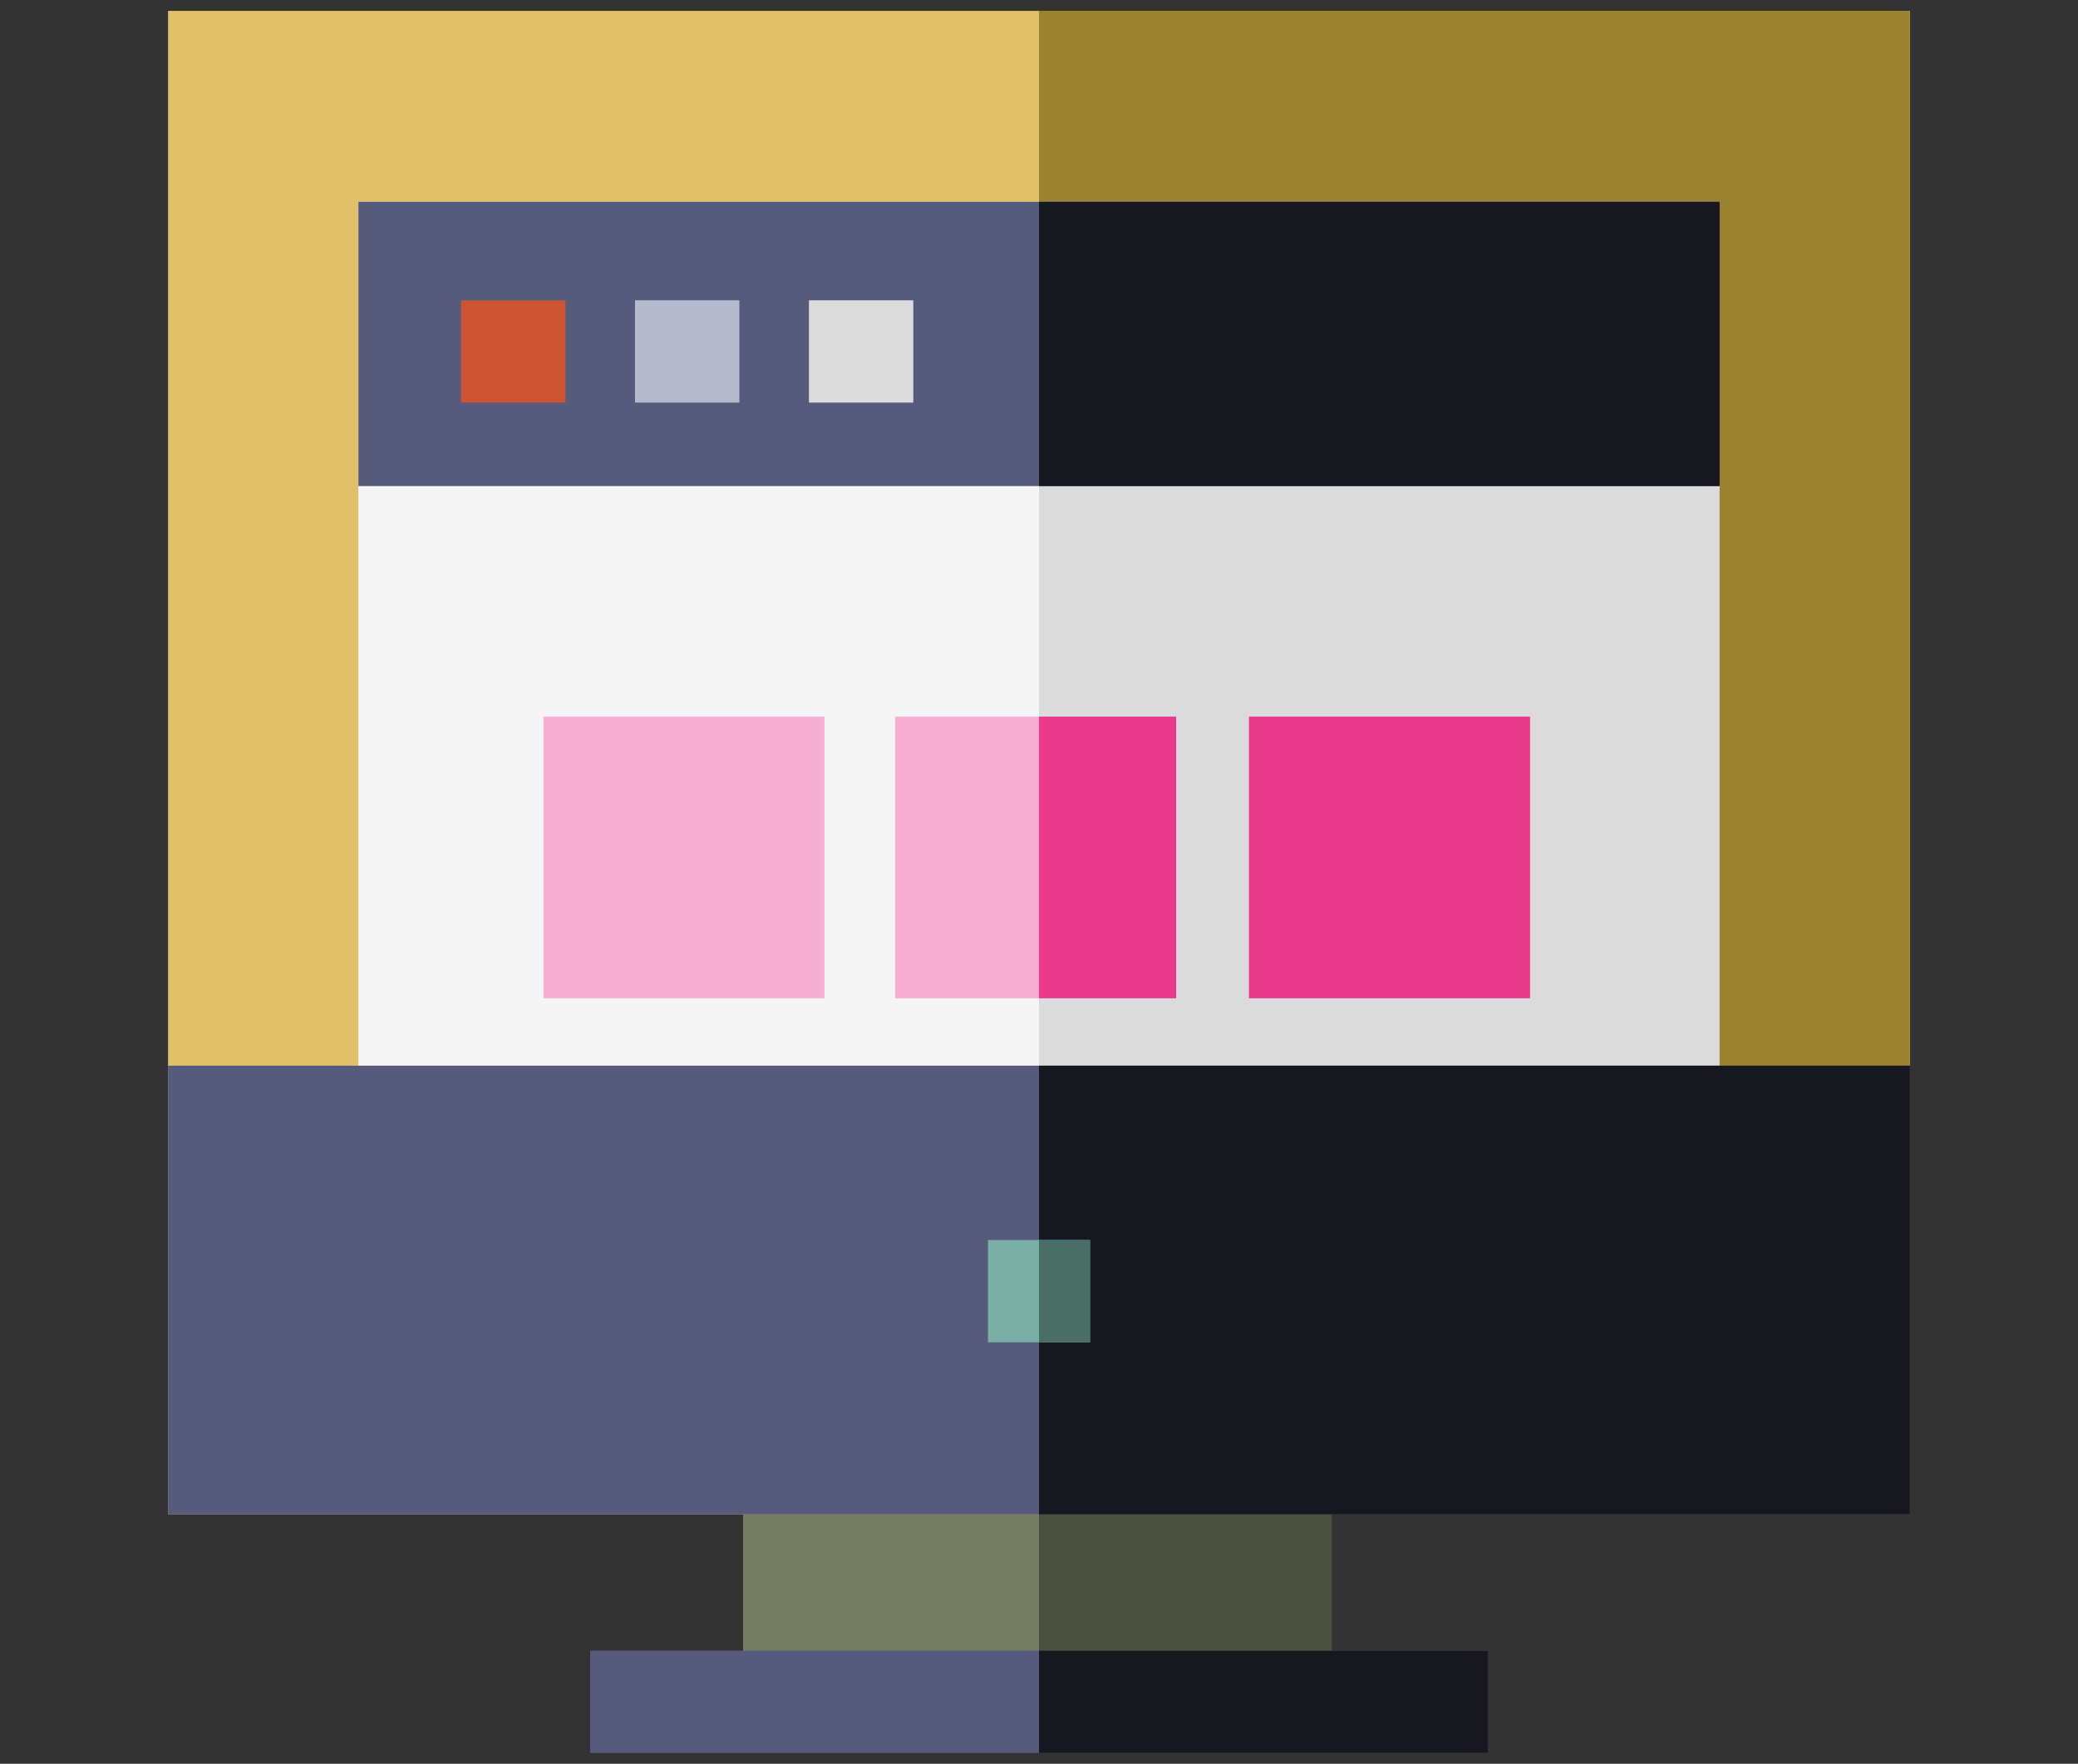
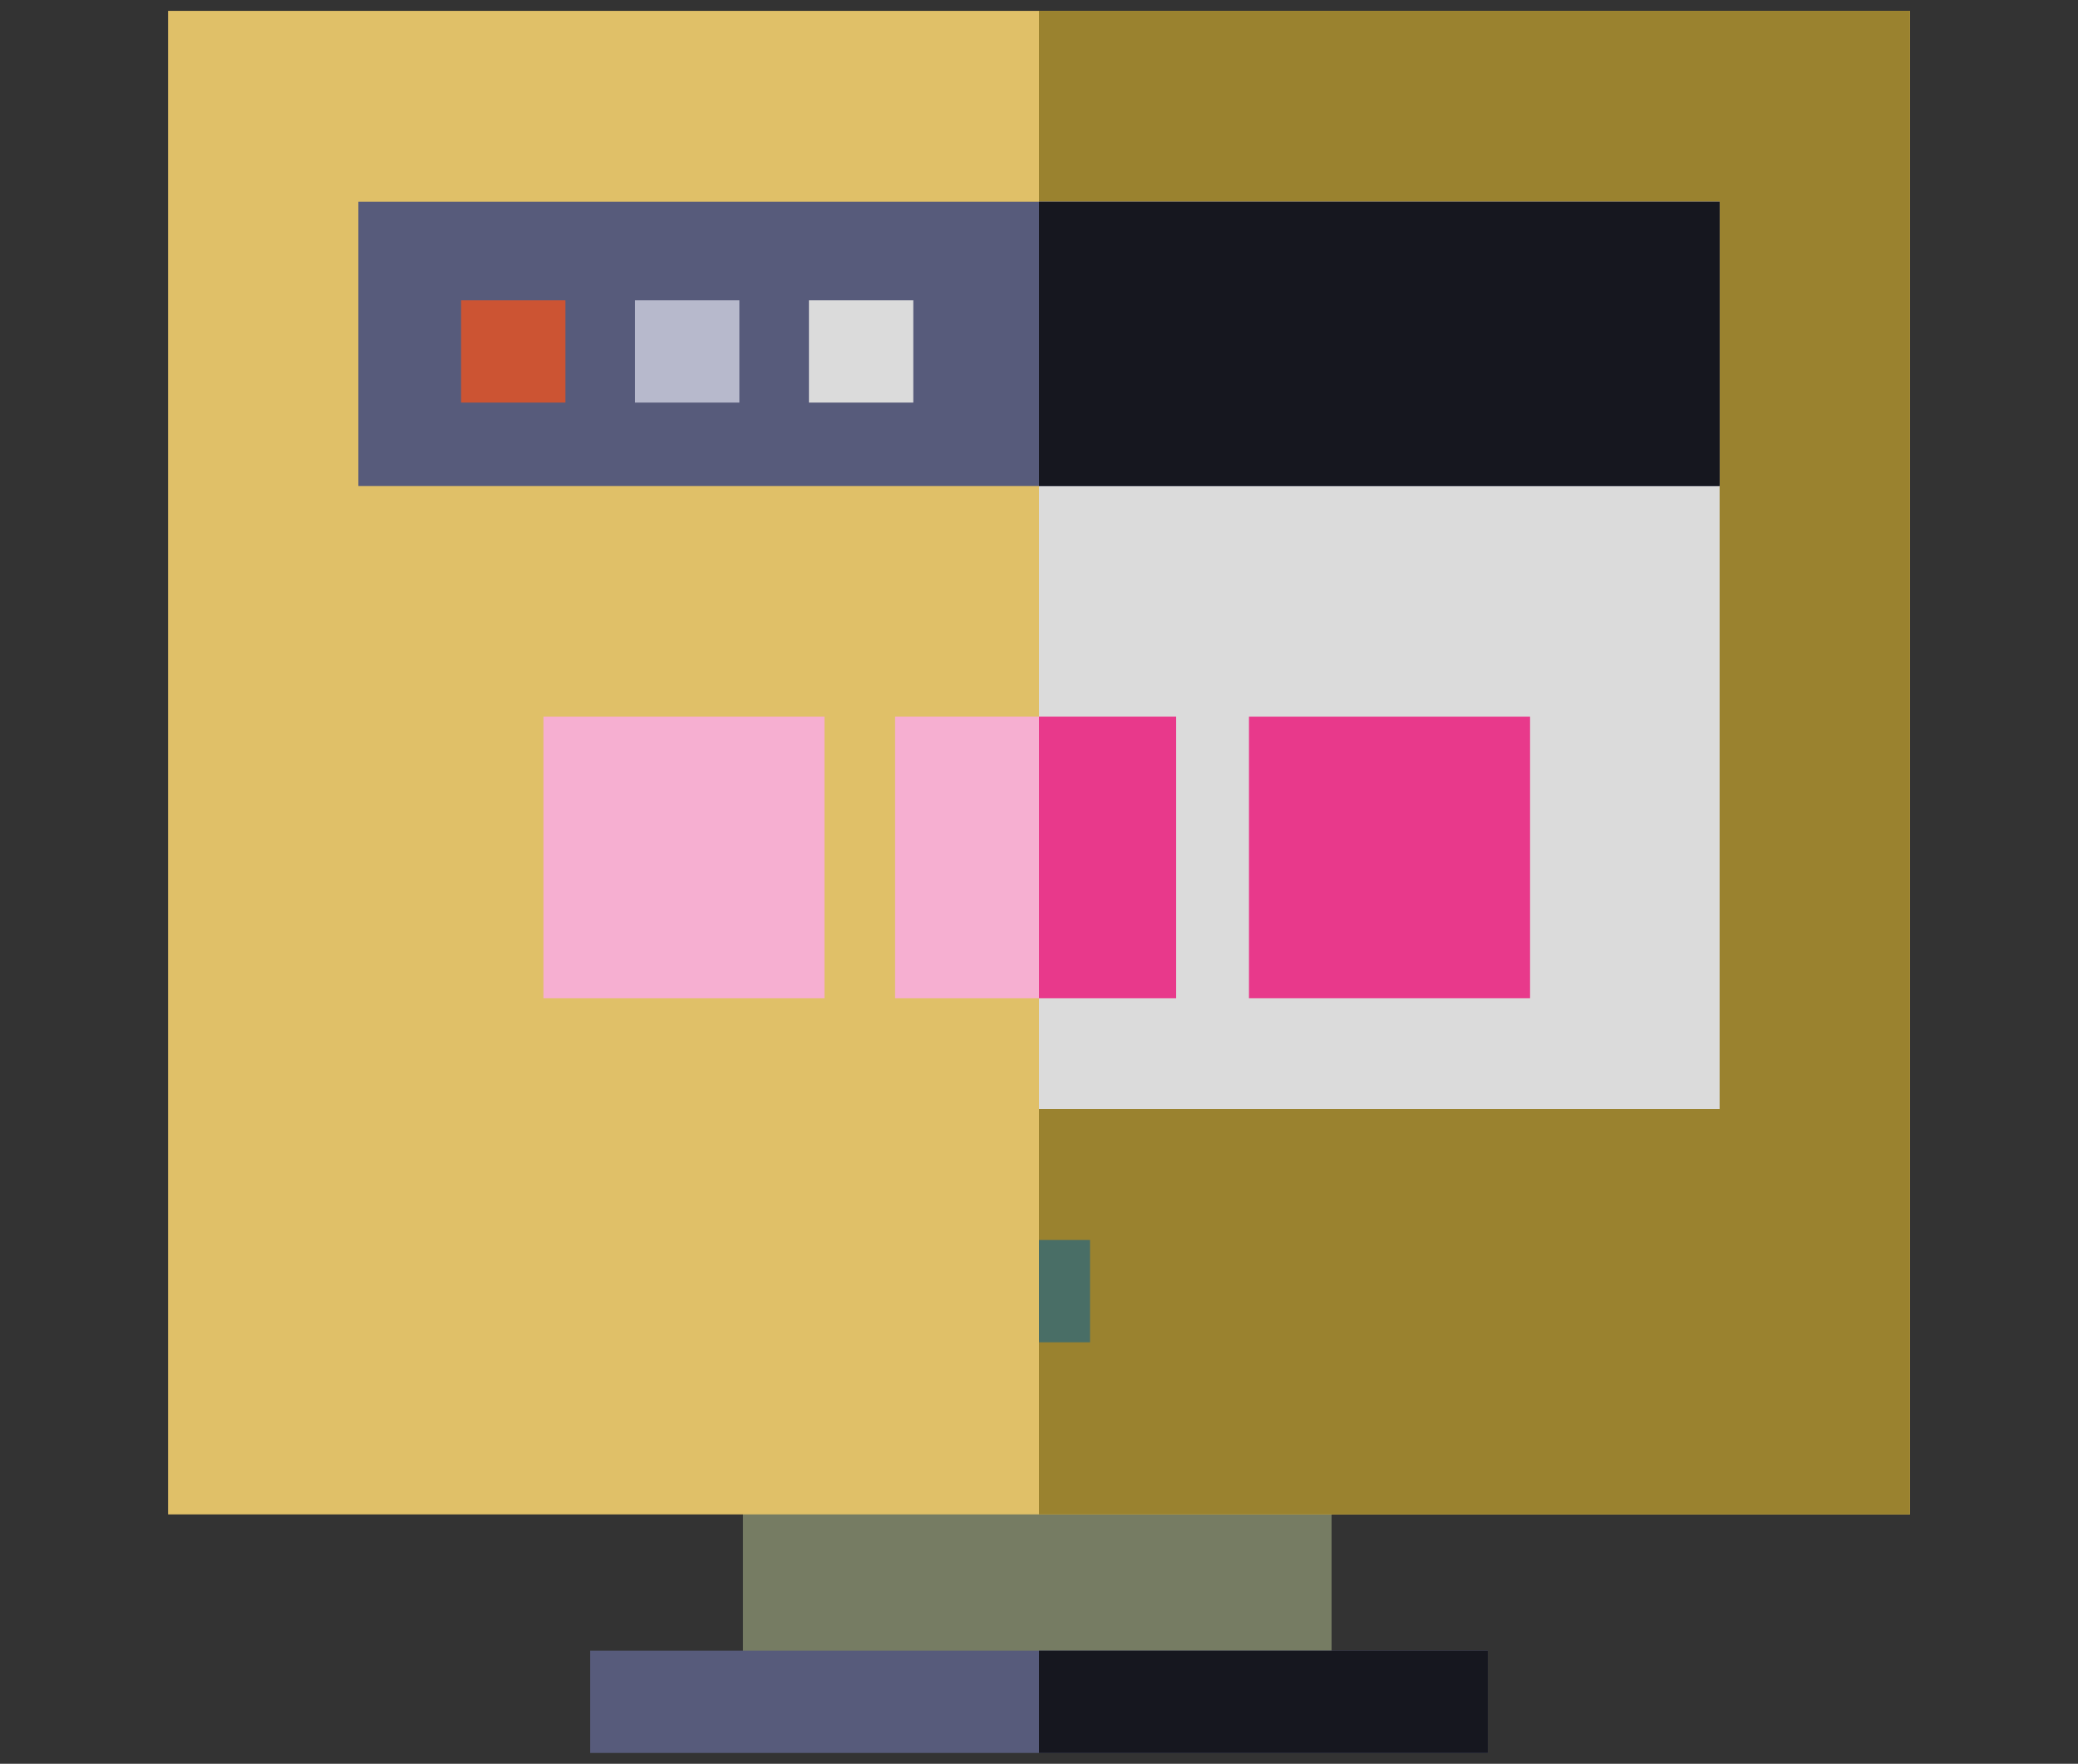
<svg xmlns="http://www.w3.org/2000/svg" id="Layer_1" data-name="Layer 1" viewBox="0 0 575 488">
  <rect x="0" y="0" width="575" height="488" fill="#333333" stroke="none" />
  <defs>
    <style>.cls-1{fill:#767c63;}.cls-2{fill:#4b503f;}.cls-3{fill:#e0c068;}.cls-4{fill:#575b7b;}.cls-5{fill:#f5f5f5;}.cls-6{fill:#9a822f;}.cls-7{fill:#16171f;}.cls-8{fill:#dbdbdb;}.cls-9{fill:#7bafa5;}.cls-10{fill:#496e66;}.cls-11{fill:#f6afd1;}.cls-12{fill:#e8398b;}.cls-13{fill:#cc5433;}.cls-14{fill:#b7b9cc;}</style>
  </defs>
  <title>DesignClass Icons</title>
  <path class="cls-1" d="M205.6,405.76H368.46v58.32H205.6Z" />
-   <path class="cls-2" d="M287.5,405.76h81v58.32h-81Z" />
  <path class="cls-3" d="M46.5,3h482V419H46.5Z" />
  <path class="cls-4" d="M163.31,456.7H411.69V485H163.31Z" />
-   <path class="cls-5" d="M99.17,55.82H475.83v251H99.17Z" />
  <path class="cls-6" d="M287.5,3h241V419h-241Z" />
  <path class="cls-7" d="M287.5,456.7H411.69V485H287.5Z" />
  <path class="cls-8" d="M287.5,55.82H475.83v251H287.5Z" />
-   <path class="cls-4" d="M46.5,294.84h482V419H46.5Z" />
-   <path class="cls-7" d="M287.5,294.84h241V419h-241Z" />
-   <path class="cls-9" d="M273.38,343.08h28.24v28.3H273.38Z" />
  <path class="cls-10" d="M287.5,343.08h14.12v28.3H287.5Z" />
  <path class="cls-11" d="M150.37,276.2h77.77V198.27H150.37Z" />
  <path class="cls-11" d="M247.68,276.2h77.77V198.27H247.68Z" />
  <path class="cls-8" d="M345.6,198.27V276.2h77.78V198.27Z" />
  <path class="cls-12" d="M287.5,198.27h37.95V276.2H287.5Z" />
  <path class="cls-12" d="M345.6,198.27V276.2h77.78V198.27Z" />
  <path class="cls-4" d="M99.17,55.82H475.83v78.66H99.17Z" />
  <path class="cls-13" d="M127.58,83.09h28.88v28.3H127.58Z" />
  <path class="cls-14" d="M175.71,83.09h28.88v28.3H175.71Z" />
  <path class="cls-8" d="M223.84,83.09h28.88v28.3H223.84Z" />
  <path class="cls-7" d="M287.5,55.82H475.83v78.66H287.5Z" />
</svg>